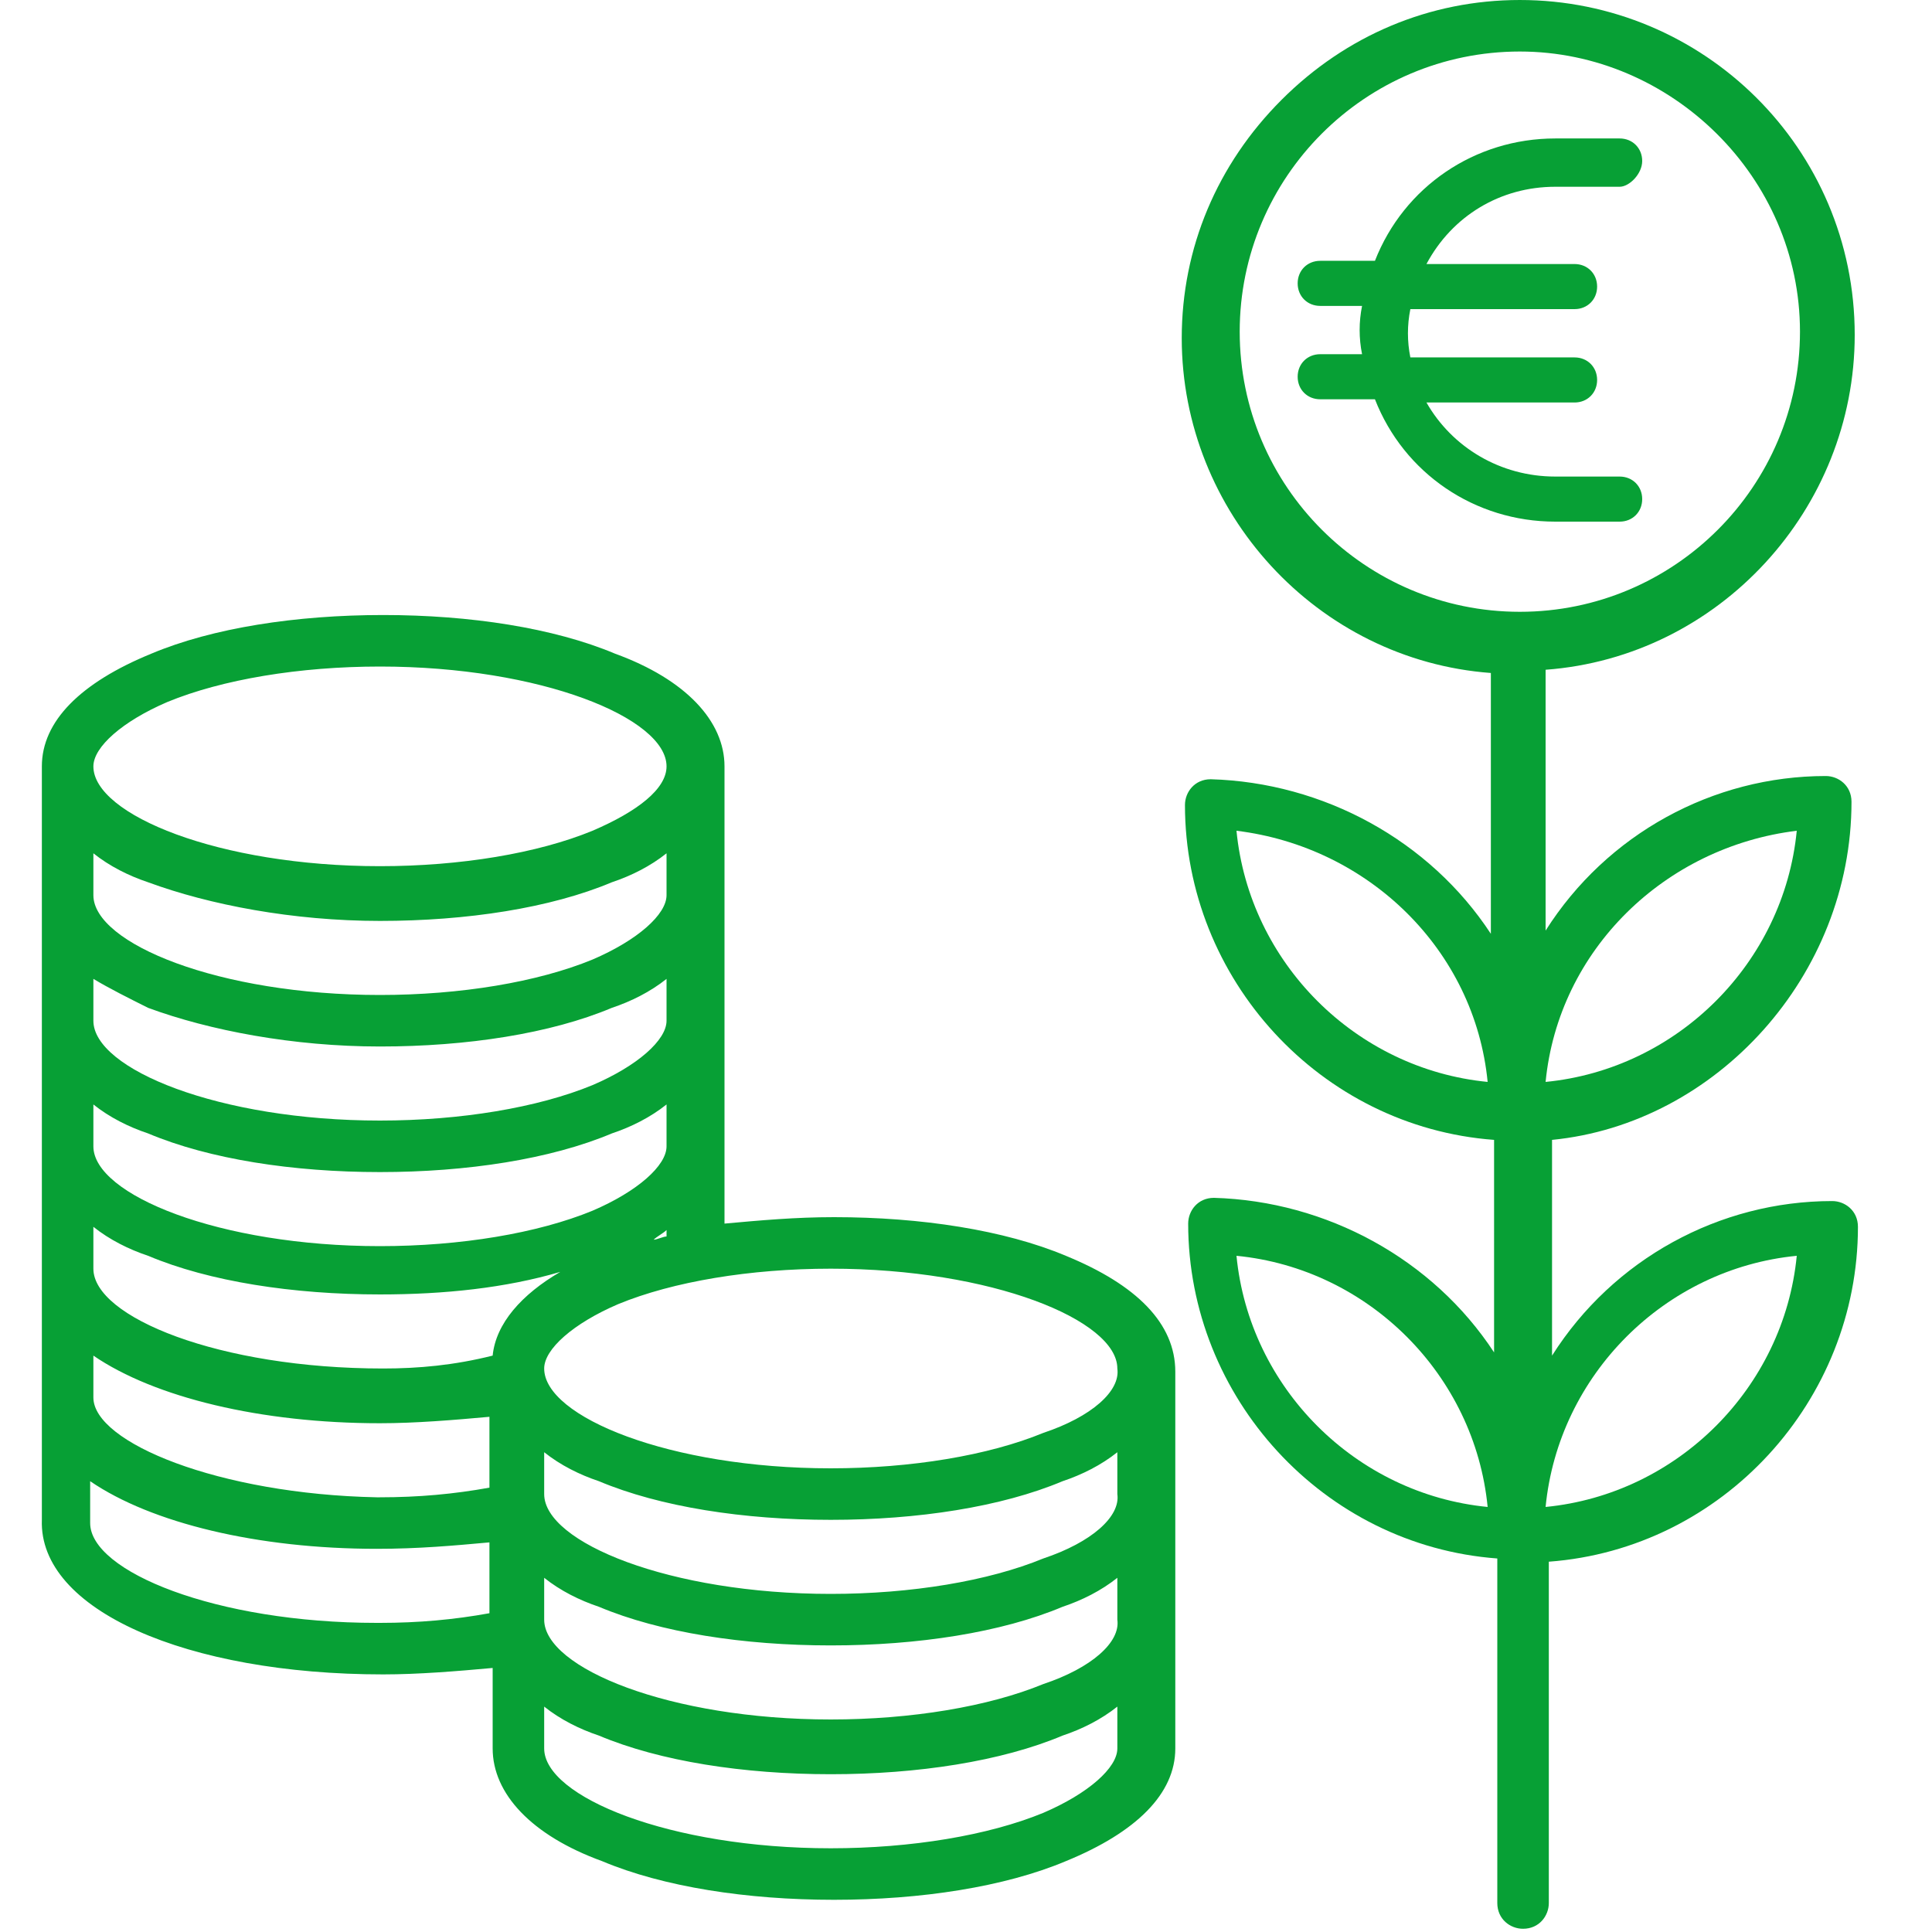
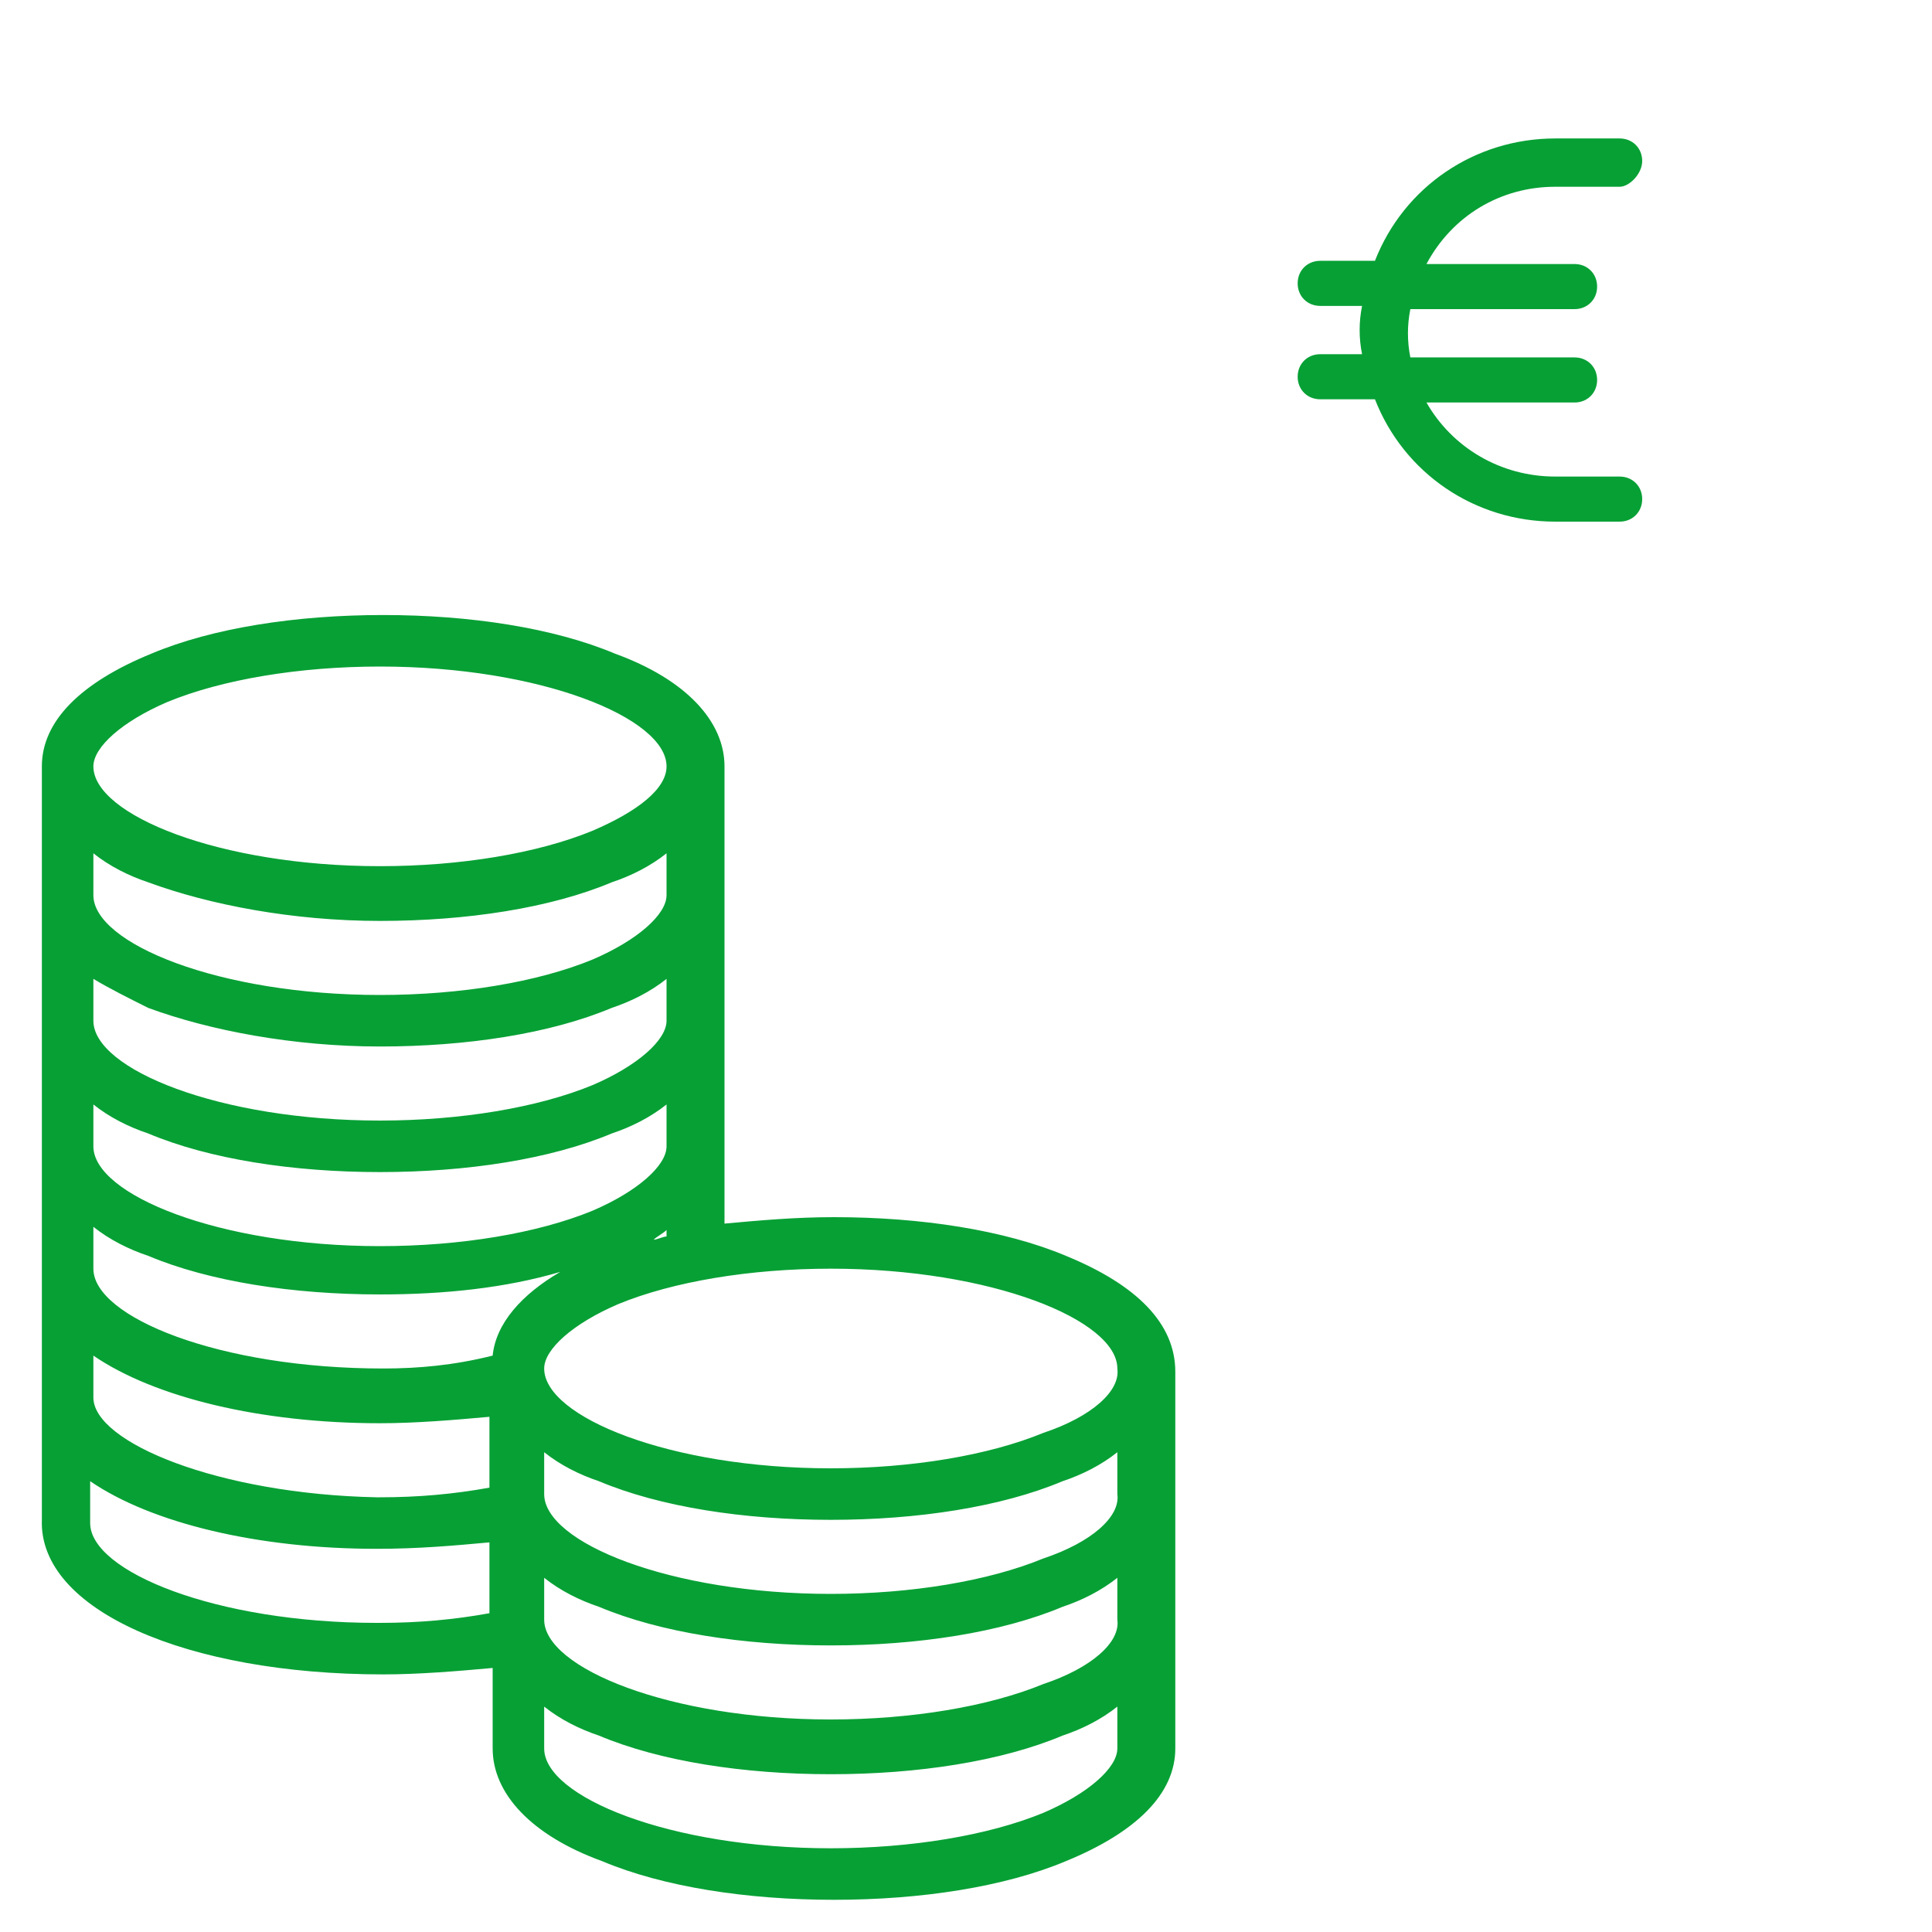
<svg xmlns="http://www.w3.org/2000/svg" xmlns:xlink="http://www.w3.org/1999/xlink" version="1.1" id="Ebene_1" x="0px" y="0px" viewBox="0 0 60 60" style="enable-background:new 0 0 60 60;" xml:space="preserve">
  <style type="text/css">
	.st0{fill:#07A035;}
</style>
  <title>Icons / Termin</title>
  <desc>Created with Sketch.</desc>
  <g>
    <g>
      <defs>
        <rect id="SVGID_1_" x="-1074" y="-1728.7" width="1920" height="3394" />
      </defs>
      <clipPath id="SVGID_2_">
        <use xlink:href="#SVGID_1_" style="overflow:visible;" />
      </clipPath>
    </g>
  </g>
  <g>
    <g>
      <defs>
        <rect id="SVGID_3_" x="-1074" y="-1728.7" width="1920" height="3394" />
      </defs>
      <clipPath id="SVGID_4_">
        <use xlink:href="#SVGID_3_" style="overflow:visible;" />
      </clipPath>
    </g>
  </g>
  <g>
    <path class="st0" d="M48.3,5.8h2C50.6,5.8,51,5.4,51,5c0-0.4-0.3-0.7-0.7-0.7h-2c-2.5,0-4.7,1.5-5.6,3.8H41c-0.4,0-0.7,0.3-0.7,0.7   c0,0.4,0.3,0.7,0.7,0.7h1.3c-0.1,0.5-0.1,1,0,1.5H41c-0.4,0-0.7,0.3-0.7,0.7c0,0.4,0.3,0.7,0.7,0.7h1.7c0.9,2.3,3.1,3.8,5.6,3.8h2   c0.4,0,0.7-0.3,0.7-0.7s-0.3-0.7-0.7-0.7h-2c-1.7,0-3.2-0.9-4-2.3h4.6c0.4,0,0.7-0.3,0.7-0.7s-0.3-0.7-0.7-0.7h-5.1   c-0.1-0.5-0.1-1,0-1.5h5.1c0.4,0,0.7-0.3,0.7-0.7c0-0.4-0.3-0.7-0.7-0.7h-4.6C45.1,6.7,46.6,5.8,48.3,5.8z" />
-     <path class="st0" d="M57.5,24.9c0-0.5-0.4-0.8-0.8-0.8c-3.5,0-6.8,1.8-8.7,4.8v-8.1c5.4-0.4,9.6-5,9.6-10.4   c0-5.8-4.7-10.4-10.4-10.4c0,0,0,0,0,0c-2.8,0-5.4,1.1-7.4,3.1c-2,2-3.1,4.6-3.1,7.4c0,5.4,4.2,10,9.6,10.4v8.1   c-1.9-2.9-5.2-4.7-8.7-4.8c-0.5,0-0.8,0.4-0.8,0.8c0,5.4,4.2,10,9.6,10.4V42c-1.9-2.9-5.2-4.7-8.7-4.8c-0.5,0-0.8,0.4-0.8,0.8   c0,5.4,4.2,10,9.6,10.4v10.7c0,0.5,0.4,0.8,0.8,0.8c0.5,0,0.8-0.4,0.8-0.8V48.5c5.4-0.4,9.6-5,9.6-10.4c0-0.5-0.4-0.8-0.8-0.8   c-3.5,0-6.8,1.8-8.7,4.8v-6.7C53.3,34.9,57.5,30.3,57.5,24.9z M46.2,46.8c-4.1-0.4-7.4-3.7-7.8-7.8C42.5,39.4,45.8,42.7,46.2,46.8z    M46.2,33.6c-4.1-0.4-7.4-3.7-7.8-7.8C42.5,26.3,45.8,29.5,46.2,33.6z M55.9,10.3c0,4.8-3.9,8.7-8.7,8.7c-4.8,0-8.7-3.9-8.7-8.7   c0-4.8,3.9-8.7,8.7-8.7C51.9,1.6,55.9,5.5,55.9,10.3z M55.8,25.8c-0.4,4.1-3.7,7.4-7.8,7.8C48.4,29.5,51.7,26.3,55.8,25.8z    M55.8,39c-0.4,4.1-3.7,7.4-7.8,7.8C48.4,42.7,51.7,39.4,55.8,39z" />
    <path class="st0" d="M33.1,39c-1.9-0.8-4.5-1.2-7.2-1.2c-1.2,0-2.3,0.1-3.4,0.2V23.8c0-1.4-1.2-2.7-3.4-3.5   c-1.9-0.8-4.5-1.2-7.2-1.2c-2.7,0-5.3,0.4-7.2,1.2c-2.2,0.9-3.4,2.1-3.4,3.5v23.4C1.2,50,5.8,52,11.9,52c1.1,0,2.3-0.1,3.4-0.2v2.5   c0,1.4,1.2,2.7,3.4,3.5c1.9,0.8,4.5,1.2,7.2,1.2s5.3-0.4,7.2-1.2c2.2-0.9,3.4-2.1,3.4-3.5V42.6C36.5,41.1,35.3,39.9,33.1,39z    M16.9,53c0.5,0.4,1.1,0.7,1.7,0.9c1.9,0.8,4.5,1.2,7.2,1.2s5.3-0.4,7.2-1.2c0.6-0.2,1.2-0.5,1.7-0.9v1.3c0,0.6-0.9,1.4-2.3,2h0   c-1.7,0.7-4.1,1.1-6.6,1.1c-5,0-8.9-1.6-8.9-3.1V53z M32.4,52.3c-1.7,0.7-4.1,1.1-6.6,1.1c-5,0-8.9-1.6-8.9-3.1v-1.3   c0.5,0.4,1.1,0.7,1.7,0.9c1.9,0.8,4.5,1.2,7.2,1.2s5.3-0.4,7.2-1.2c0.6-0.2,1.2-0.5,1.7-0.9v1.3C34.8,51,33.9,51.8,32.4,52.3z    M32.4,48.4c-1.7,0.7-4.1,1.1-6.6,1.1c-5,0-8.9-1.6-8.9-3.1v-1.3c0.5,0.4,1.1,0.7,1.7,0.9c1.9,0.8,4.5,1.2,7.2,1.2s5.3-0.4,7.2-1.2   c0.6-0.2,1.2-0.5,1.7-0.9v1.3C34.8,47.1,33.9,47.9,32.4,48.4z M32.4,44.5c-1.7,0.7-4.1,1.1-6.6,1.1c-5,0-8.9-1.6-8.9-3.1   c0-0.6,0.9-1.4,2.3-2c1.7-0.7,4.1-1.1,6.6-1.1c5,0,8.9,1.6,8.9,3.1C34.8,43.2,33.9,44,32.4,44.5z M20.7,38.2v0.2   c-0.1,0-0.3,0.1-0.4,0.1C20.4,38.4,20.6,38.3,20.7,38.2z M11.9,42.5C11.9,42.5,11.8,42.5,11.9,42.5c-5.1,0-9-1.6-9-3.1v-1.3   c0.5,0.4,1.1,0.7,1.7,0.9c1.9,0.8,4.5,1.2,7.2,1.2c2,0,3.9-0.2,5.6-0.7c-1.2,0.7-2,1.6-2.1,2.6C14.1,42.4,13,42.5,11.9,42.5z    M18.4,25.8c-1.7,0.7-4.1,1.1-6.6,1.1c-5,0-8.9-1.6-8.9-3.1c0-0.6,0.9-1.4,2.3-2c1.7-0.7,4.1-1.1,6.6-1.1c5,0,8.9,1.6,8.9,3.1   C20.7,24.5,19.8,25.2,18.4,25.8z M11.8,28.6c2.7,0,5.3-0.4,7.2-1.2c0.6-0.2,1.2-0.5,1.7-0.9v1.3c0,0.6-0.9,1.4-2.3,2   c-1.7,0.7-4.1,1.1-6.6,1.1c-5,0-8.9-1.6-8.9-3.1v-1.3c0.5,0.4,1.1,0.7,1.7,0.9C6.5,28.1,9.1,28.6,11.8,28.6z M11.8,32.5   c2.7,0,5.3-0.4,7.2-1.2c0.6-0.2,1.2-0.5,1.7-0.9v1.3c0,0.6-0.9,1.4-2.3,2c-1.7,0.7-4.1,1.1-6.6,1.1c-5,0-8.9-1.6-8.9-3.1v-1.3   C3.4,30.7,4,31,4.6,31.3C6.5,32,9.1,32.5,11.8,32.5z M11.8,36.4c2.7,0,5.3-0.4,7.2-1.2c0.6-0.2,1.2-0.5,1.7-0.9v1.3   c0,0.6-0.9,1.4-2.3,2c-1.7,0.7-4.1,1.1-6.6,1.1c-5,0-8.9-1.6-8.9-3.1l0-1.3c0.5,0.4,1.1,0.7,1.7,0.9C6.5,36,9.1,36.4,11.8,36.4z    M2.9,43.4v-1.3c1.9,1.3,5.2,2.1,8.9,2.1c1.1,0,2.3-0.1,3.4-0.2v2.2c-1.1,0.2-2.2,0.3-3.4,0.3c0,0,0,0-0.1,0   C6.8,46.4,2.9,44.8,2.9,43.4z M15.2,47.9v2.2c-1.1,0.2-2.2,0.3-3.4,0.3c0,0,0,0-0.1,0c-5,0-8.9-1.6-8.9-3.1V46   c1.9,1.3,5.2,2.1,8.9,2.1C13,48.1,14.1,48,15.2,47.9z" />
  </g>
</svg>